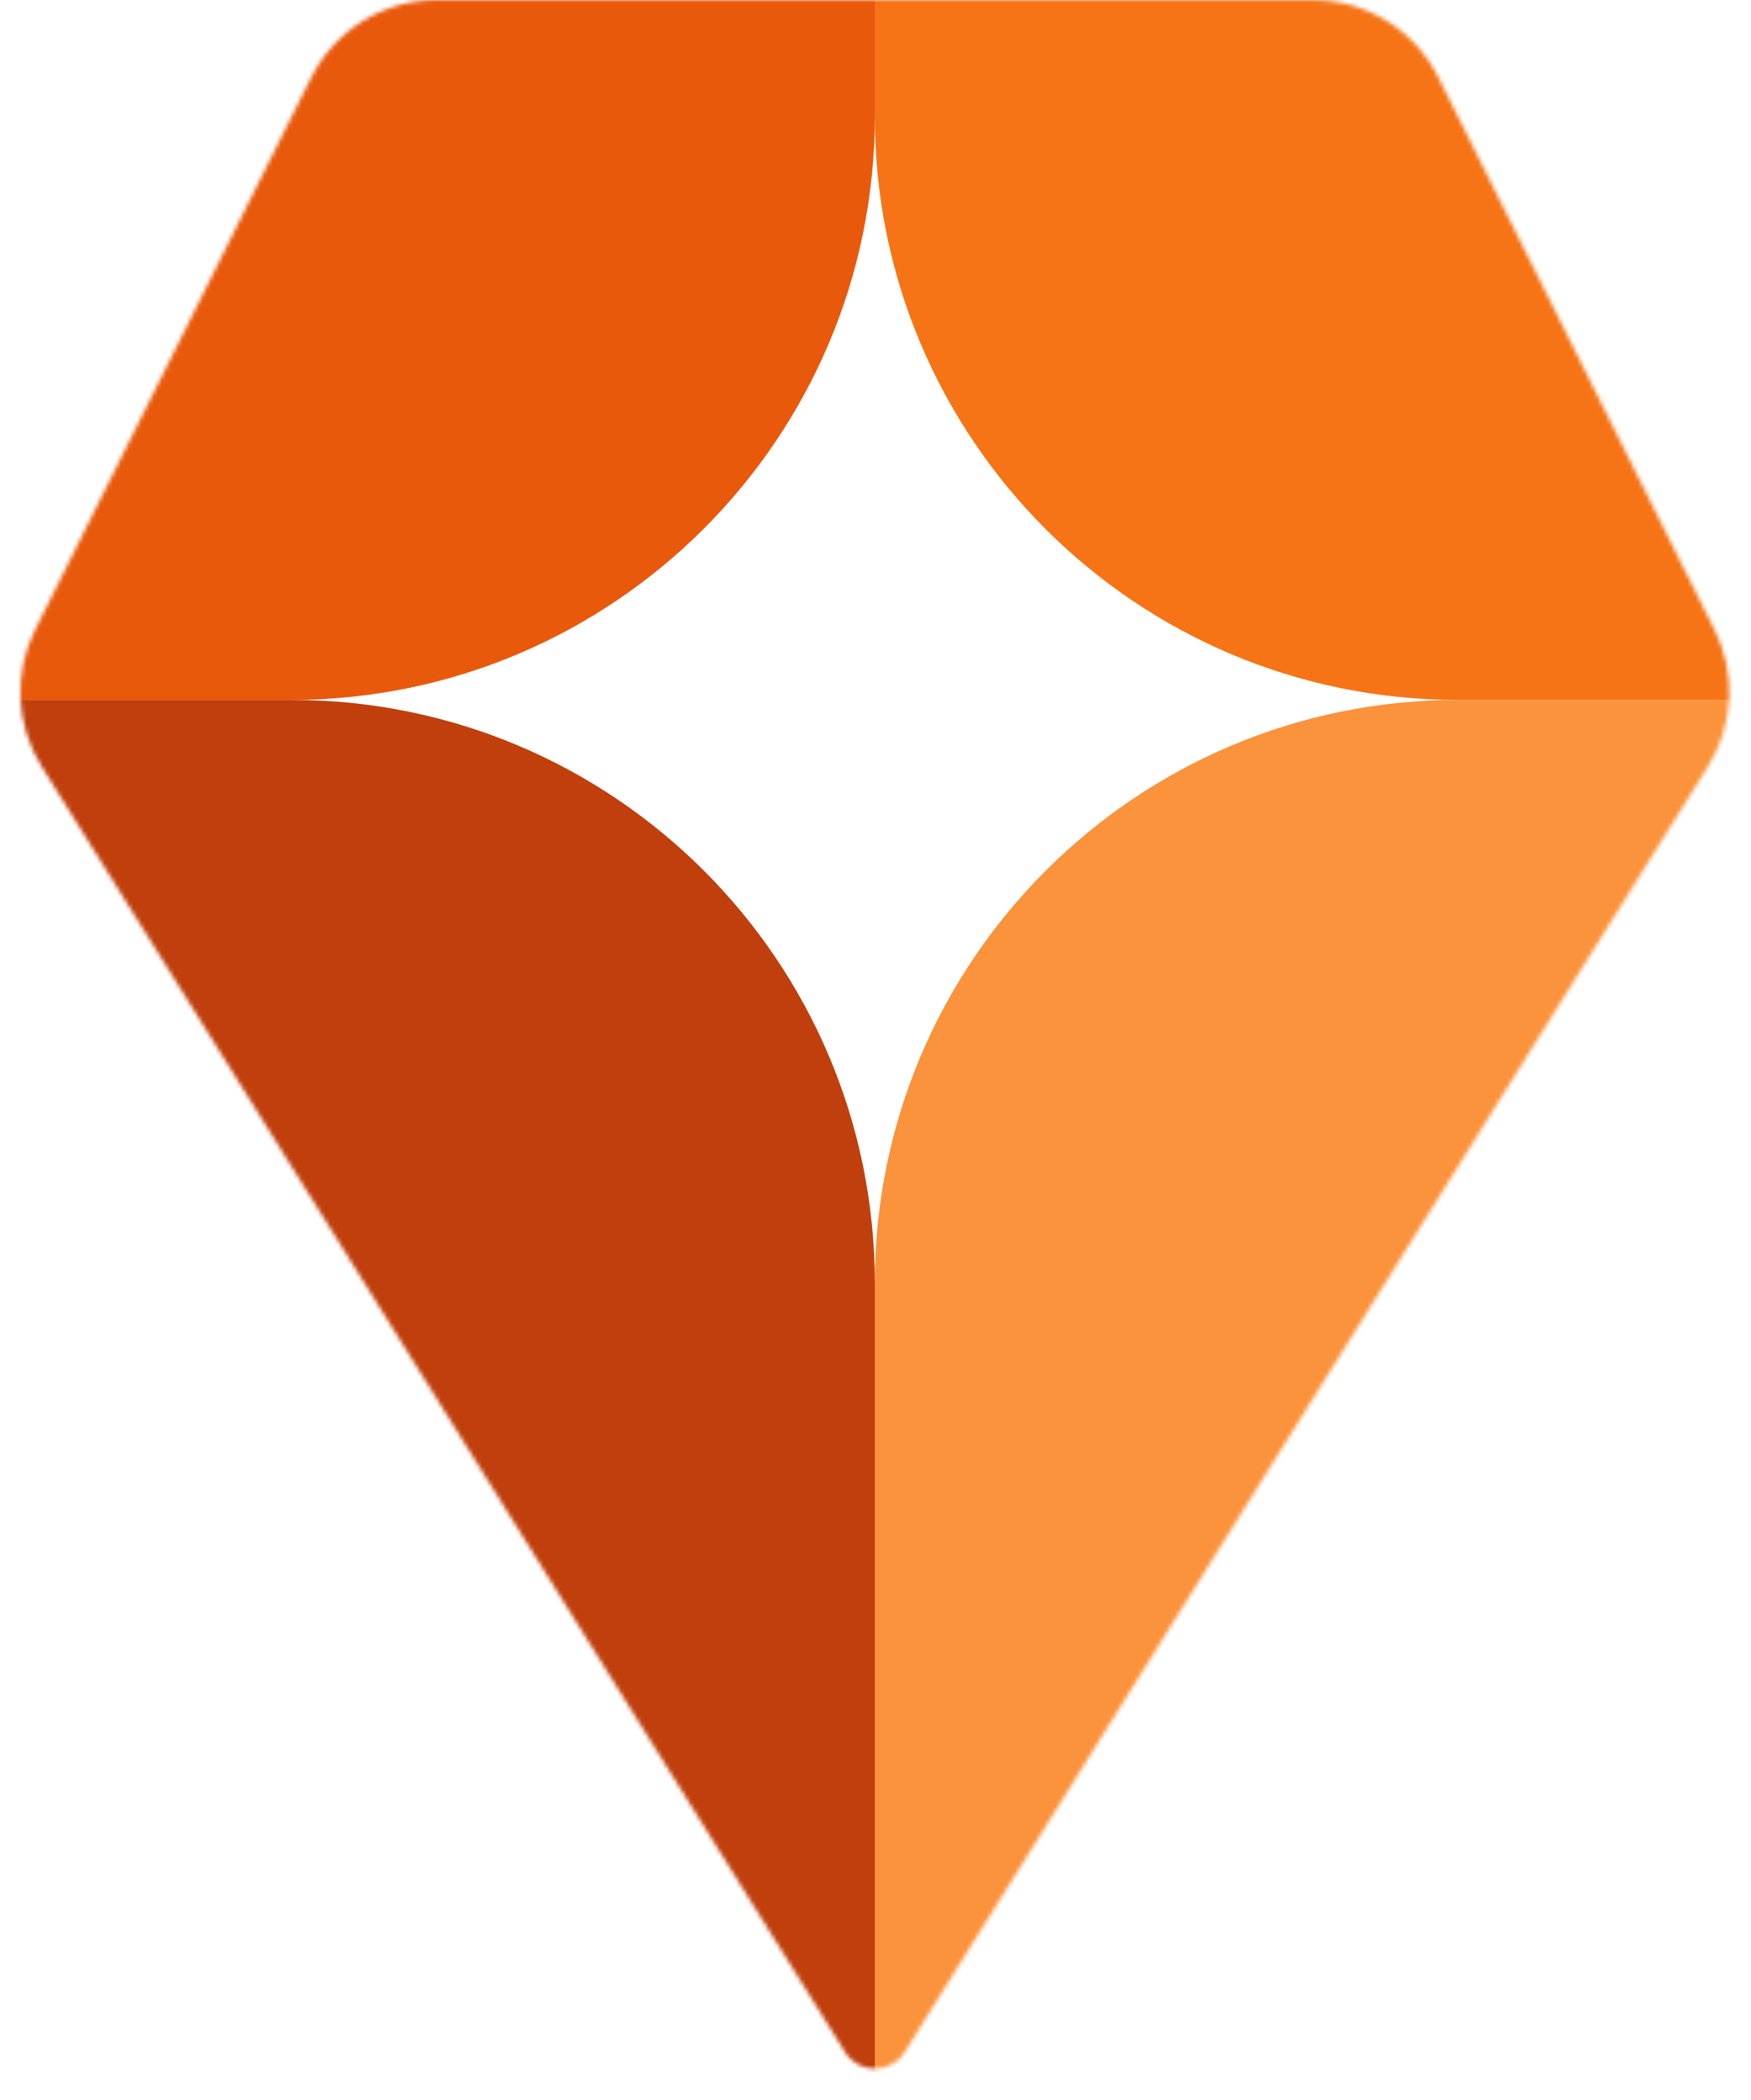
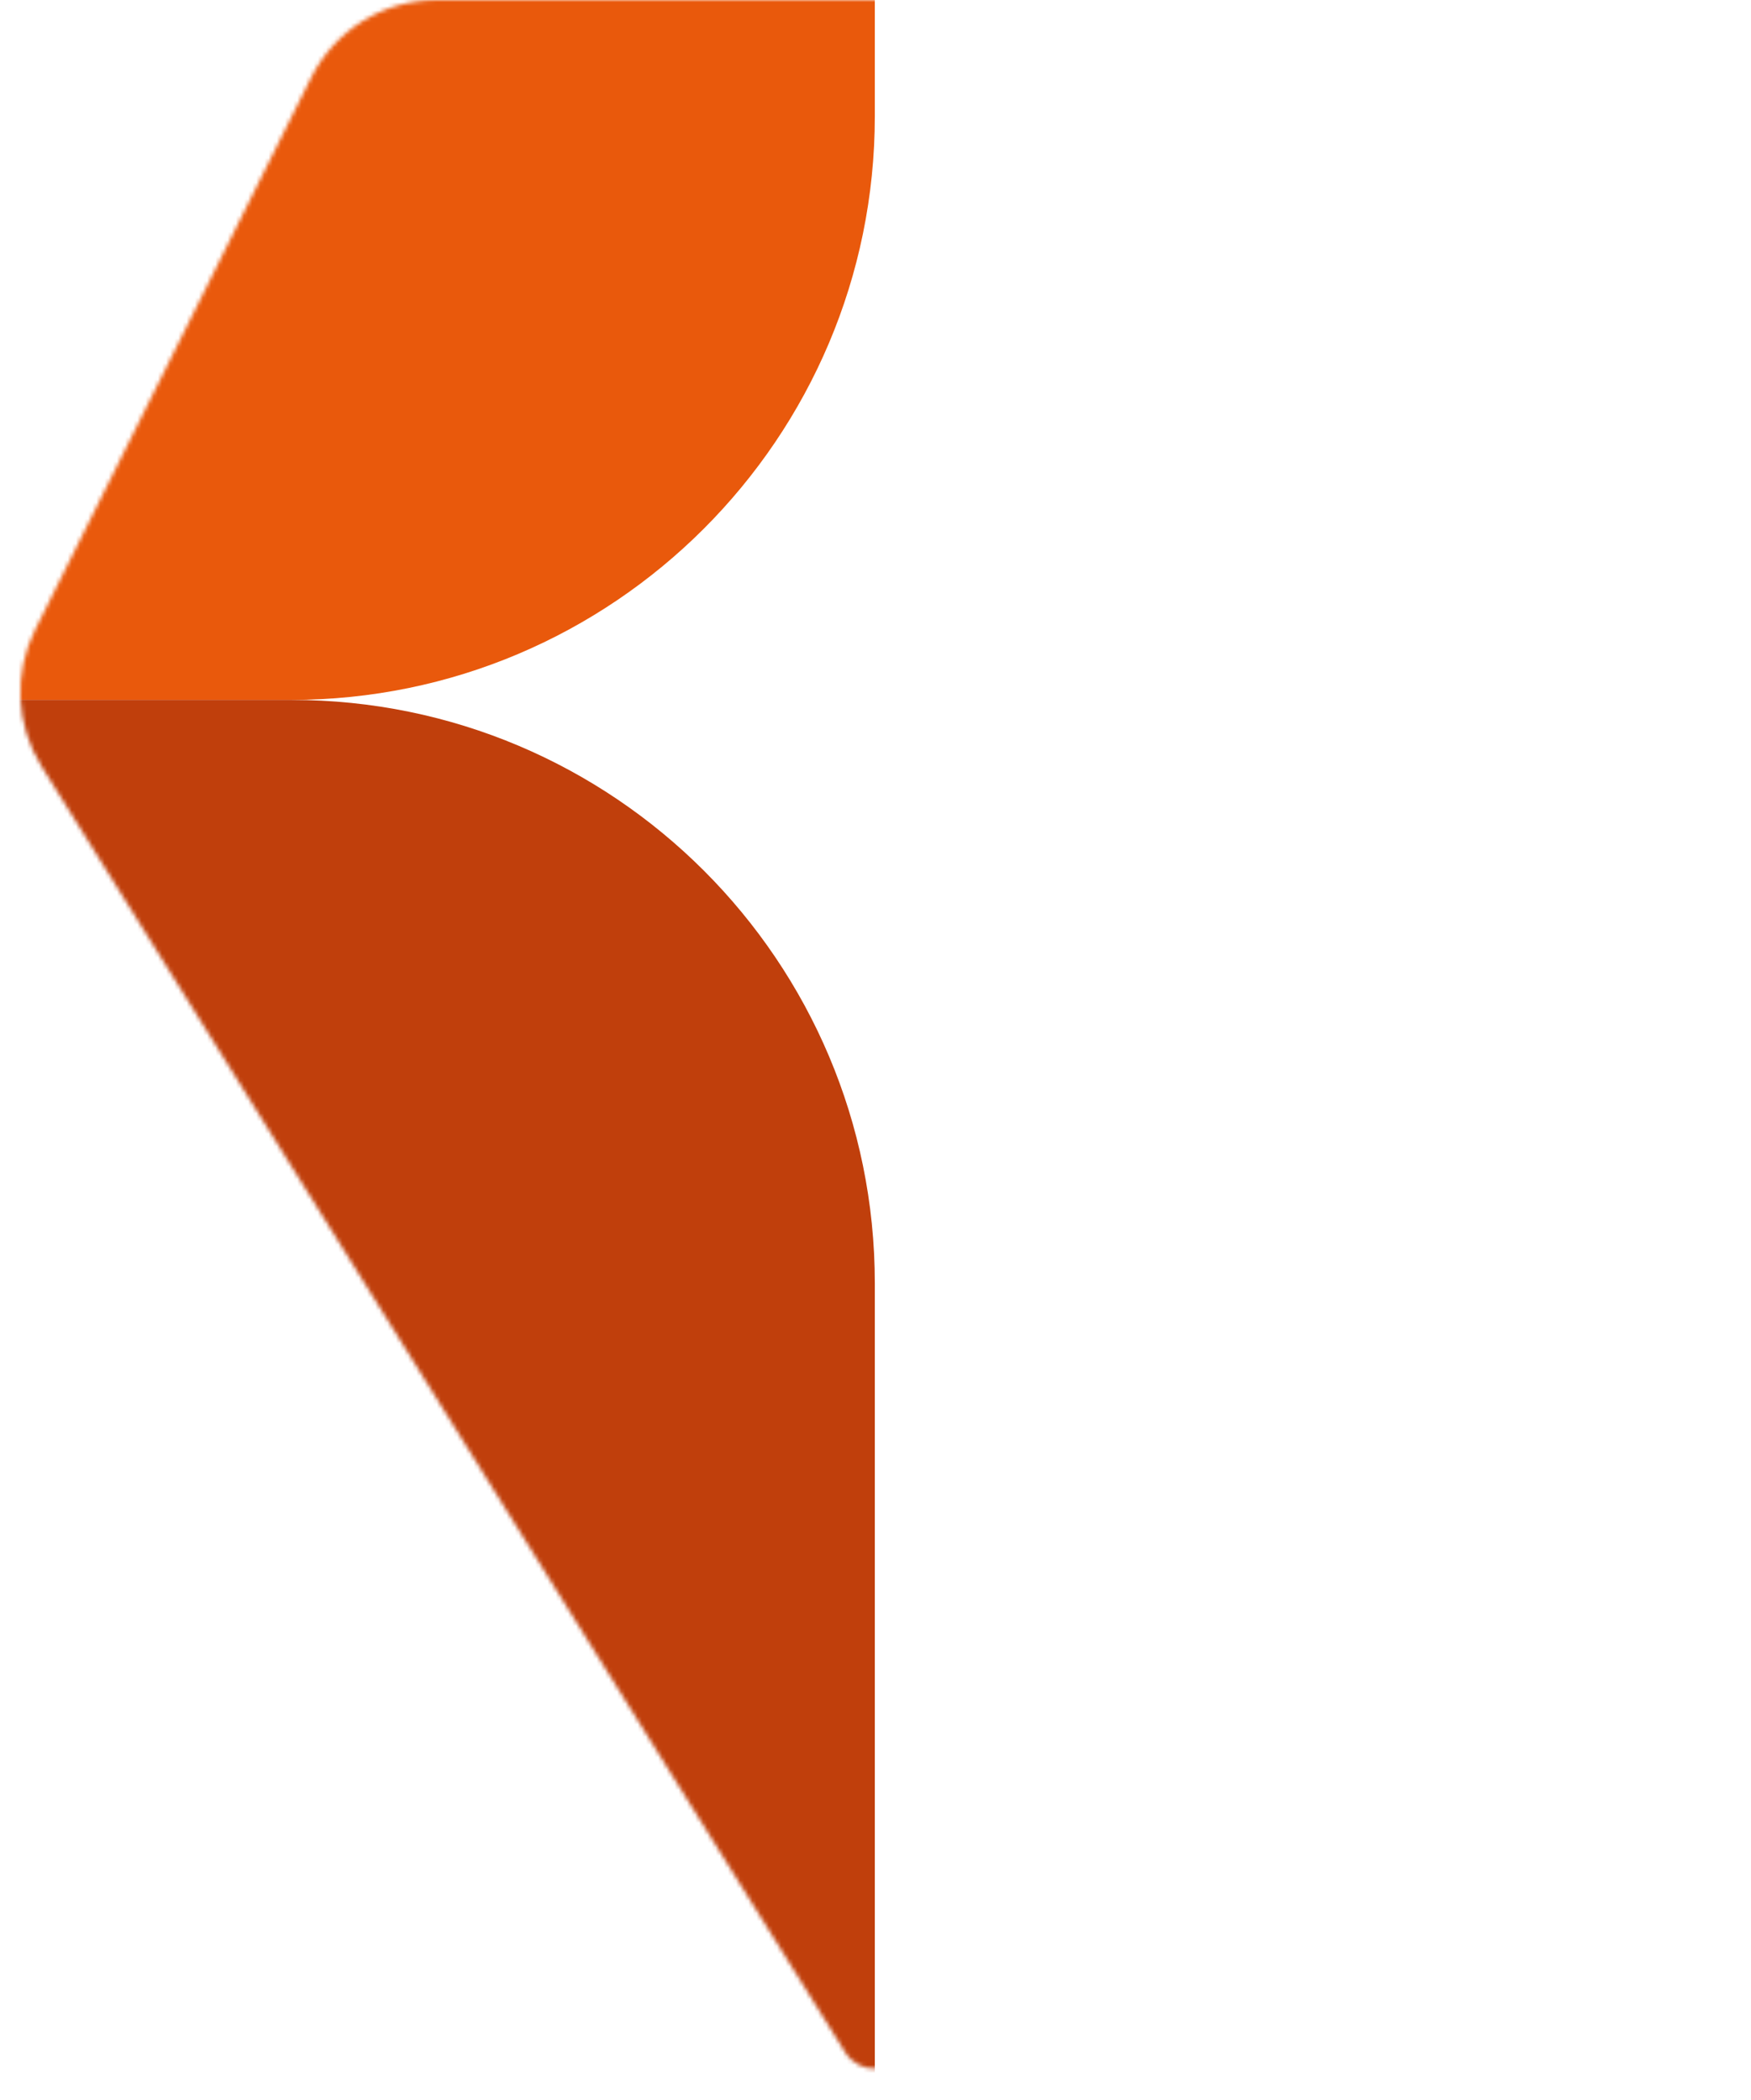
<svg xmlns="http://www.w3.org/2000/svg" width="427" height="512" viewBox="0 0 427 512" fill="none">
  <mask id="mask0_5361_1294" style="mask-type:alpha" maskUnits="userSpaceOnUse" x="4" y="0" width="418" height="505">
    <path d="M75.899 18.869C81.681 7.305 93.5 0 106.429 0H213.333H320.238C333.167 0 344.986 7.305 350.768 18.868L418.106 153.544C423.423 164.18 422.823 176.817 416.521 186.9L220.57 500.422C217.227 505.77 209.439 505.77 206.097 500.422L10.146 186.9C3.844 176.817 3.243 164.18 8.561 153.545L75.899 18.869Z" fill="#E9590C" />
  </mask>
  <g mask="url(#mask0_5361_1294)">
    <path d="M-71.111 -68.267H213.333C213.333 -68.267 213.333 -68.267 213.333 28.329C213.333 106.876 149.5 170.667 70.953 170.667C-71.111 170.667 -71.111 170.667 -71.111 170.667V-68.267Z" fill="#E9590C" />
-     <path d="M497.777 -68.267H213.333V28.444C213.333 106.992 277.008 170.667 355.555 170.667H497.777V-68.267Z" fill="#F67416" />
    <path d="M-71.111 608.711H213.333V312.889C213.333 234.341 149.658 170.667 71.111 170.667H-71.111V608.711Z" fill="#C03F0C" />
-     <path d="M497.777 608.711H213.333V312.889C213.333 234.341 277.008 170.667 355.555 170.667H497.777V608.711Z" fill="#FB923C" />
  </g>
</svg>